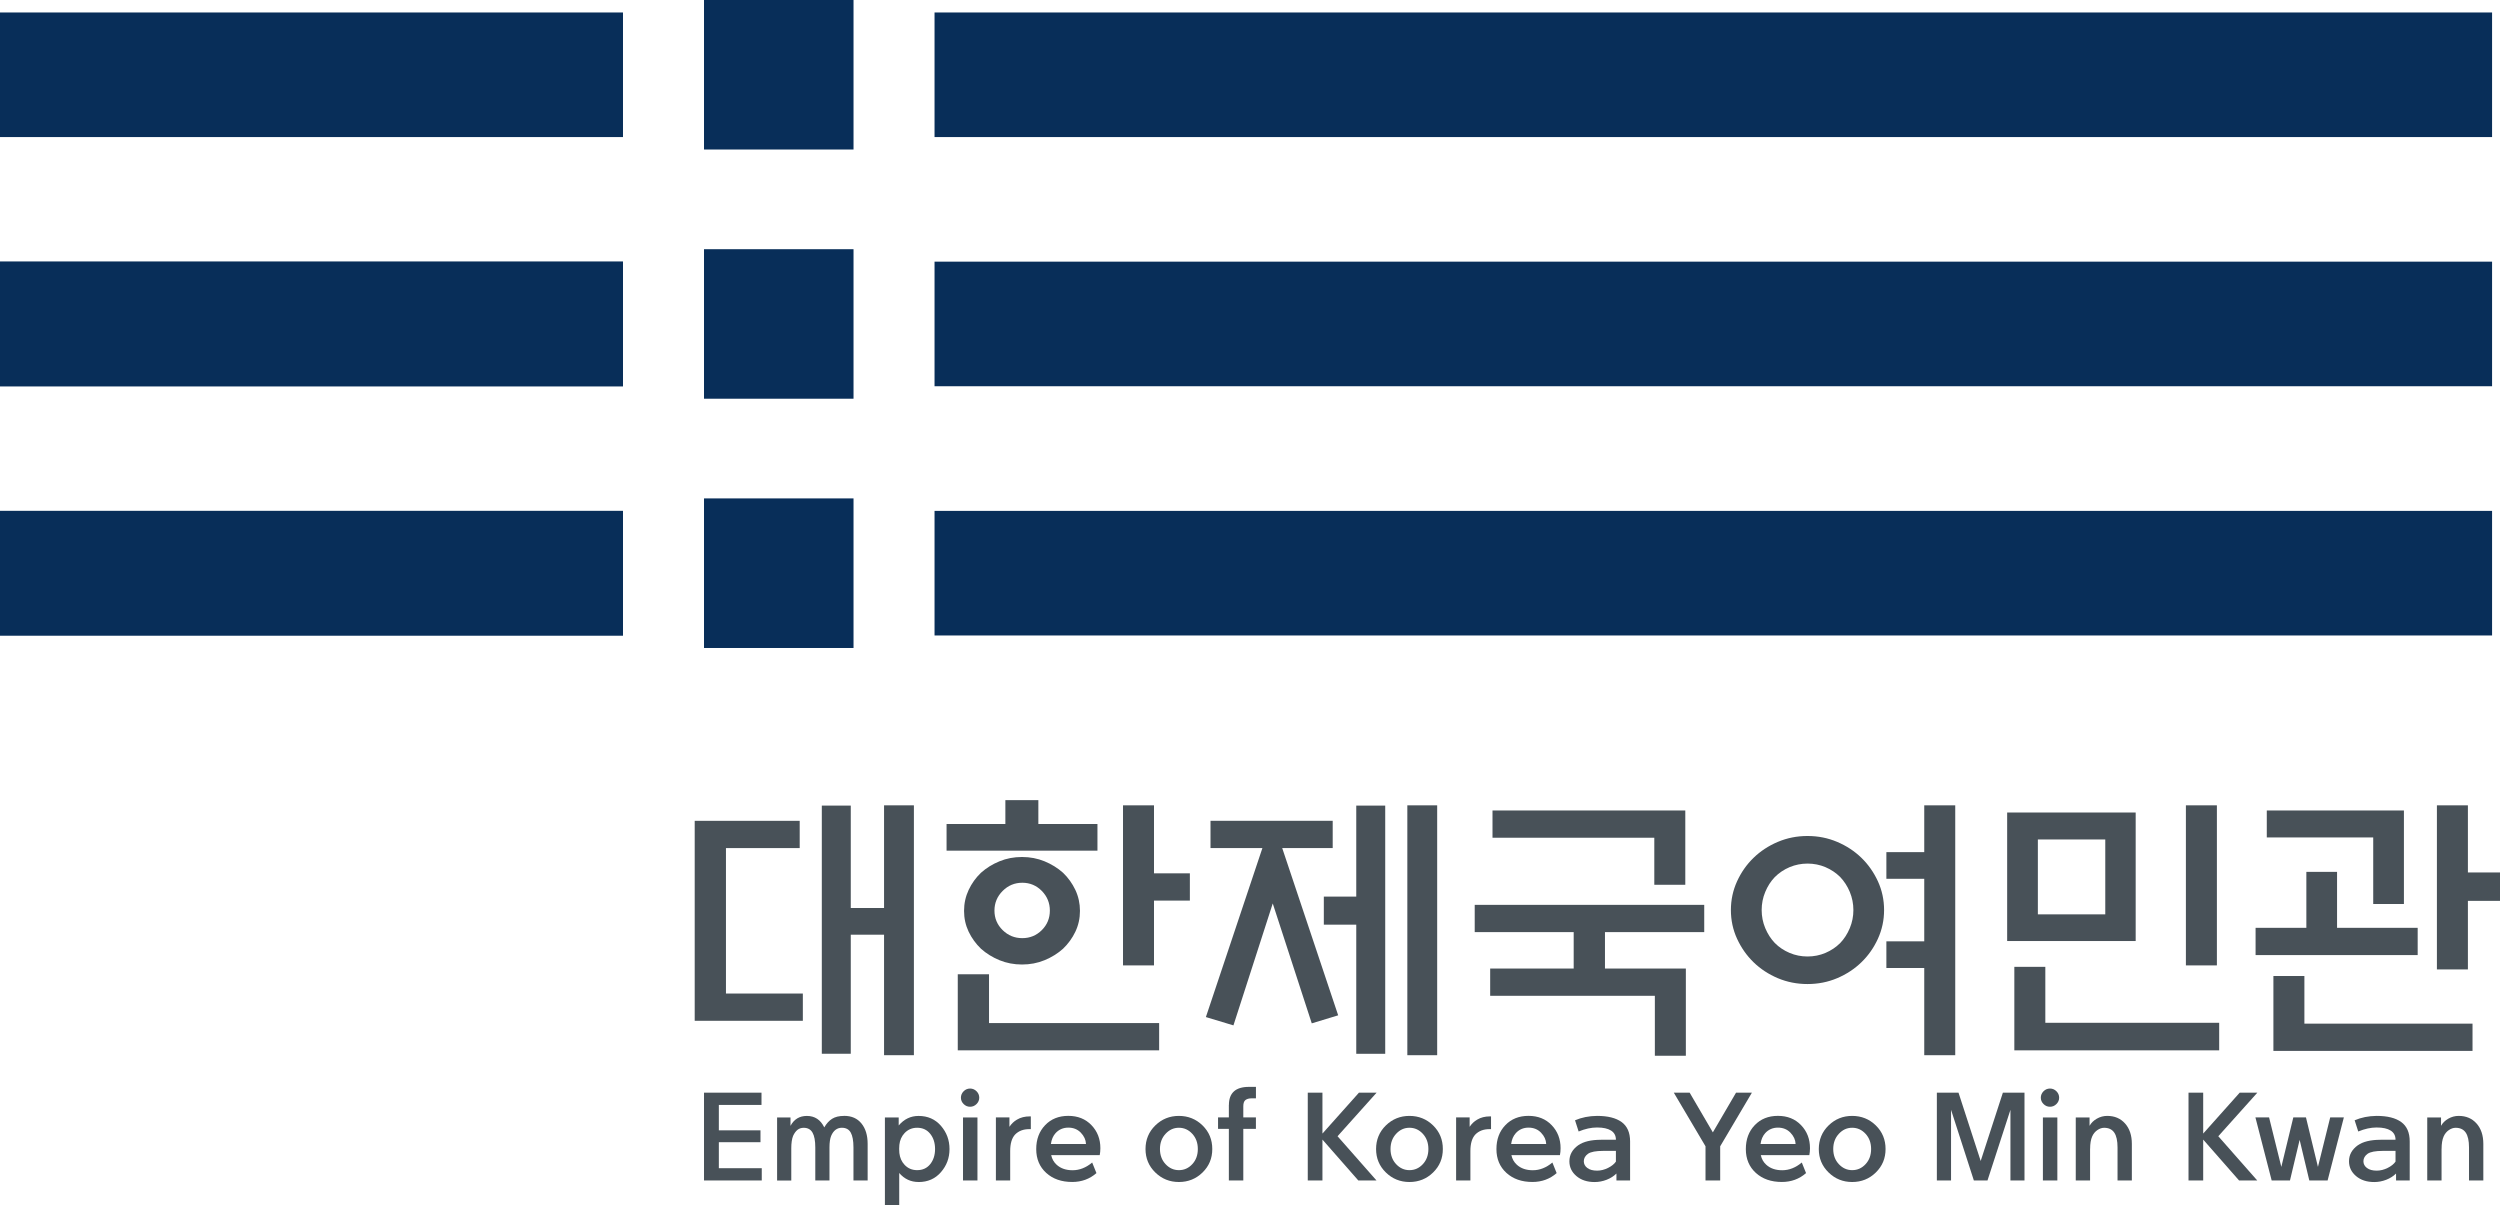
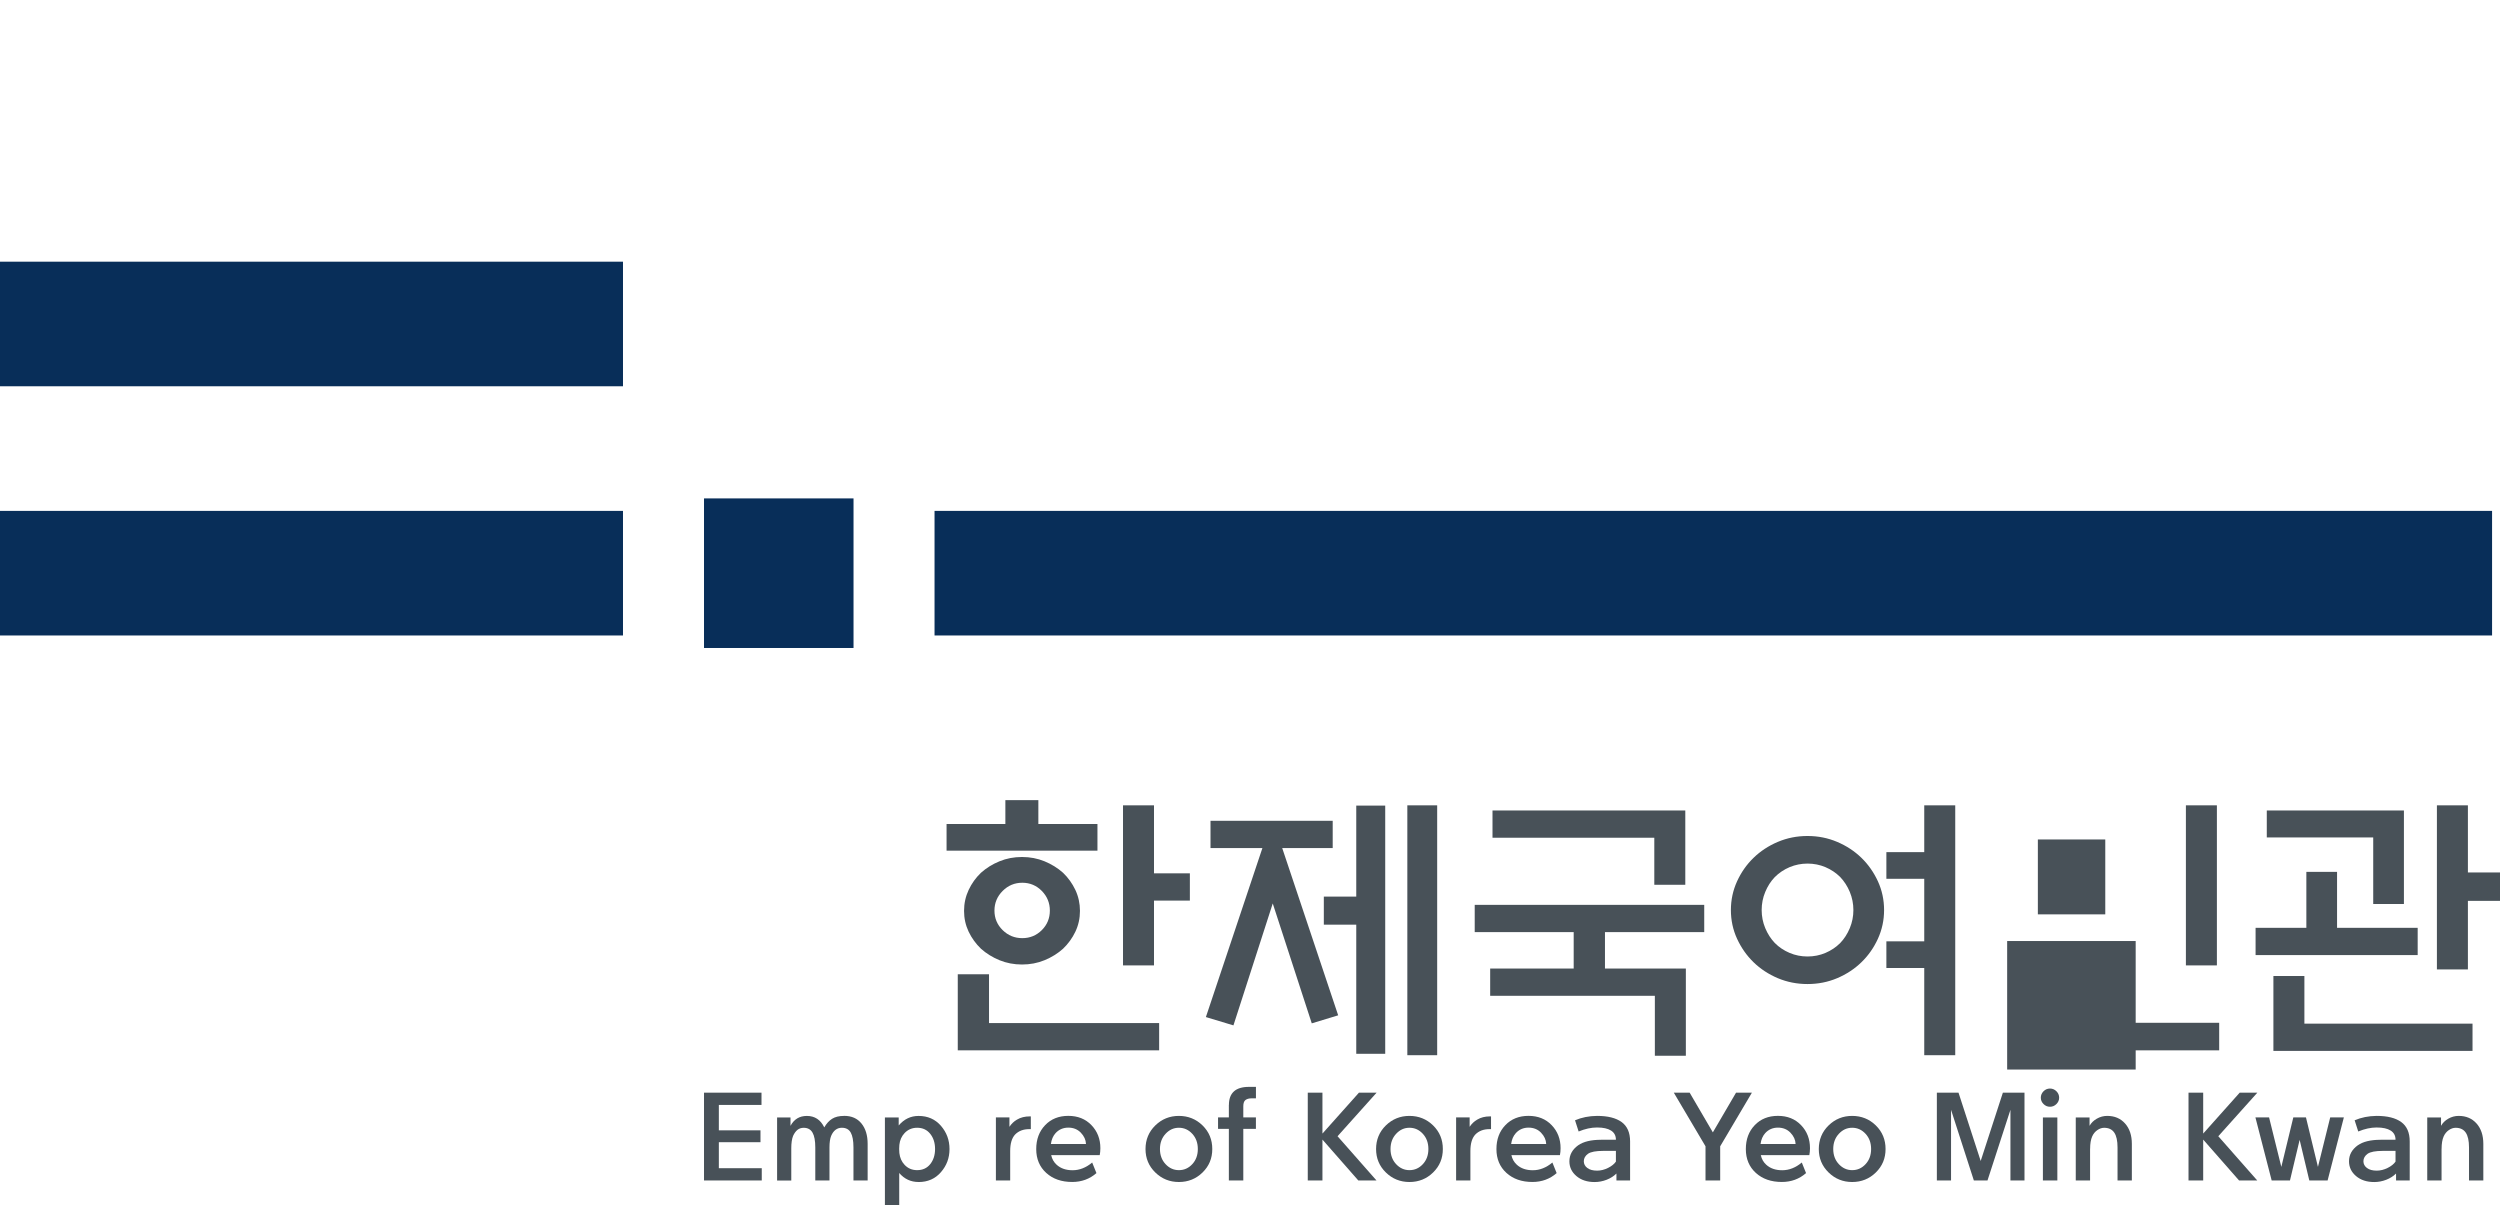
<svg xmlns="http://www.w3.org/2000/svg" id="_레이어_2" data-name="레이어 2" viewBox="0 0 763.13 367.81">
  <defs>
    <style>
      .cls-1 {
        fill: #485158;
      }

      .cls-2 {
        fill: #082e59;
      }
    </style>
  </defs>
  <g id="_레이어_1-2" data-name="레이어 1">
-     <path class="cls-2" d="m214.9,45.64h45.64V0h-45.64v45.64M285.27,3.81v38.03h475.44V3.81h-475.44M0,3.81h190.17v38.03H0V3.81m0,76.06h190.17v38.03H0v-38.03m0,76.09h190.17v38.02H0v-38.02m214.9-34.25h45.64v-45.64h-45.64v45.64m70.37-41.84v38.03h475.44v-38.03h-475.44" />
    <path class="cls-2" d="m0,79.88h190.17v38.03H0v-38.03m214.9,117.92h45.64v-45.66h-45.64v45.66m70.37-41.85v38.03h475.44v-38.03h-475.44M0,155.95h190.17v38.03H0v-38.03" />
    <g>
-       <path class="cls-1" d="m212.06,250.56h32.05v8.32h-22.51v44.4h23.47v8.32h-33.01v-61.04Zm57.8-4.73h9.11v76.27h-9.11v-36.78h-10.16v36.34h-8.84v-75.75h8.84v31.26h10.16v-31.35Z" />
      <path class="cls-1" d="m288.94,259.66v-8.14h17.95v-7.27h10.07v7.27h18.04v8.14h-46.06Zm3.42,60.95v-23.21h9.54v14.89h51.93v8.32h-61.47Zm37.3-42.56c0,2.28-.47,4.39-1.4,6.35-.93,1.96-2.19,3.69-3.77,5.21-1.64,1.46-3.52,2.63-5.65,3.5-2.13.88-4.42,1.31-6.87,1.31s-4.74-.44-6.87-1.31c-2.13-.88-4.01-2.04-5.65-3.5-1.58-1.52-2.83-3.25-3.77-5.21-.93-1.96-1.4-4.07-1.4-6.35s.47-4.41,1.4-6.39c.93-1.98,2.19-3.74,3.77-5.25,1.63-1.46,3.52-2.63,5.65-3.5,2.13-.88,4.42-1.31,6.87-1.31s4.74.44,6.87,1.31c2.13.88,4.01,2.04,5.65,3.5,1.58,1.52,2.83,3.27,3.77,5.25.93,1.99,1.4,4.12,1.4,6.39Zm-9.19-.09c0-2.33-.82-4.33-2.45-6-1.64-1.66-3.62-2.5-5.96-2.5s-4.33.83-6,2.5c-1.66,1.66-2.5,3.66-2.5,6s.83,4.32,2.5,5.96c1.66,1.63,3.66,2.45,6,2.45s4.32-.82,5.96-2.45c1.63-1.63,2.45-3.62,2.45-5.96Zm31.79-11.38h10.95v8.32h-10.95v19.79h-9.46v-48.86h9.46v20.75Z" />
      <path class="cls-1" d="m369.51,258.88v-8.32h37.3v8.32h-15.41l17.08,51.05-8.06,2.45-11.91-36.6-12,37.22-8.41-2.54,17.25-51.58h-15.85Zm44.49-12.96h8.84v75.75h-8.84v-39.41h-9.9v-8.58h9.9v-27.76Zm15.59-.09h9.11v76.27h-9.11v-76.27Z" />
      <path class="cls-1" d="m480.37,295.65v-11.12h-30.21v-8.32h70.06v8.32h-30.3v11.12h24.69v26.62h-9.46v-18.3h-50.27v-8.32h25.48Zm34.07-48.25v22.68h-9.46v-14.36h-49.39v-8.32h58.85Z" />
      <path class="cls-1" d="m575.12,277.79c0,3.09-.63,6.01-1.88,8.76-1.26,2.75-2.93,5.14-5.04,7.18-2.1,2.04-4.57,3.66-7.4,4.86-2.83,1.2-5.85,1.79-9.06,1.79s-6.23-.6-9.06-1.79c-2.83-1.2-5.3-2.82-7.4-4.86-2.1-2.04-3.78-4.44-5.04-7.18-1.26-2.74-1.88-5.66-1.88-8.76s.63-6.01,1.88-8.76c1.25-2.74,2.93-5.14,5.04-7.18,2.1-2.04,4.57-3.66,7.4-4.86,2.83-1.2,5.85-1.8,9.06-1.8s6.23.6,9.06,1.8c2.83,1.2,5.3,2.82,7.4,4.86,2.1,2.04,3.78,4.44,5.04,7.18,1.25,2.74,1.88,5.66,1.88,8.76Zm-9.37,0c0-1.93-.37-3.77-1.09-5.52-.73-1.75-1.71-3.27-2.93-4.55-1.29-1.28-2.79-2.29-4.51-3.02-1.72-.73-3.55-1.09-5.47-1.09s-3.75.37-5.47,1.09c-1.72.73-3.23,1.74-4.51,3.02-1.23,1.28-2.21,2.8-2.93,4.55-.73,1.75-1.09,3.59-1.09,5.52s.36,3.77,1.09,5.52c.73,1.75,1.71,3.27,2.93,4.55,1.28,1.29,2.79,2.29,4.51,3.02,1.72.73,3.55,1.09,5.47,1.09s3.75-.36,5.47-1.09c1.72-.73,3.22-1.74,4.51-3.02,1.23-1.28,2.2-2.8,2.93-4.55.73-1.75,1.09-3.59,1.09-5.52Zm21.63-31.96h9.46v76.27h-9.46v-26.62h-11.56v-8.14h11.56v-19.09h-11.56v-8.14h11.56v-14.27Z" />
-       <path class="cls-1" d="m612.69,287.25v-39.23h39.23v39.23h-39.23Zm2.19,33.36v-25.48h9.46v17.08h53.07v8.41h-62.53Zm27.76-64.36h-20.58v22.86h20.58v-22.86Zm24.61,38.44v-48.86h9.46v48.86h-9.46Z" />
+       <path class="cls-1" d="m612.69,287.25h39.23v39.23h-39.23Zm2.19,33.36v-25.48h9.46v17.08h53.07v8.41h-62.53Zm27.76-64.36h-20.58v22.86h20.58v-22.86Zm24.61,38.44v-48.86h9.46v48.86h-9.46Z" />
      <path class="cls-1" d="m738,283.22v8.32h-49.48v-8.32h15.5v-17.08h9.37v17.08h24.61Zm-13.57-7.27v-20.32h-32.49v-8.23h41.86v28.55h-9.37Zm-30.47,44.84v-22.86h9.46v14.54h51.32v8.32h-60.77Zm59.37-24.87h-9.46v-50.09h9.46v20.49h9.81v8.67h-9.81v20.93Z" />
    </g>
    <g>
      <path class="cls-1" d="m232.52,360.33h-17.62v-26.79h17.55v3.74h-13.02v7.75h12.71v3.62h-12.71v7.95h13.1v3.74Z" />
      <path class="cls-1" d="m257.69,340.62c2.26,0,4.01.77,5.27,2.32,1.26,1.55,1.89,3.62,1.89,6.22v11.17h-4.33v-10.07c0-2.04-.28-3.56-.83-4.54-.55-.98-1.46-1.47-2.71-1.47-.73,0-1.38.21-1.93.63-.55.42-1,1.04-1.34,1.85-.34.84-.51,2.02-.51,3.54v10.07h-4.33v-10.07c0-2.04-.28-3.56-.85-4.54-.56-.98-1.46-1.47-2.7-1.47-.73,0-1.36.21-1.89.63-.52.42-.97,1.04-1.34,1.85-.37.94-.55,2.2-.55,3.78v-.04,9.87h-4.33v-19.24h4.09v2.56c1.08-2.02,2.74-3.03,5-3.03,2.41,0,4.18,1.17,5.31,3.5.66-1.15,1.45-2.03,2.38-2.62.93-.59,2.16-.89,3.68-.89Z" />
      <path class="cls-1" d="m280.39,360.81c-2.36,0-4.33-.92-5.9-2.75v9.76h-4.37v-26.71h4.21v2.44c1.65-1.94,3.67-2.91,6.06-2.91,2.81,0,5.08,1,6.83,3.01,1.74,2.01,2.62,4.37,2.62,7.1s-.87,5.05-2.62,7.06c-1.74,2.01-4.02,3.01-6.83,3.01Zm-5.86-8.85c.16,1.44.69,2.65,1.61,3.62,1.02,1.08,2.29,1.61,3.82,1.61,1.68,0,3.01-.61,3.99-1.83.98-1.22,1.48-2.76,1.48-4.62s-.49-3.41-1.48-4.64c-.98-1.23-2.31-1.85-3.99-1.85-1.52,0-2.79.54-3.82,1.61-.92.97-1.46,2.18-1.61,3.62-.08.81-.08,1.64,0,2.48Z" />
-       <path class="cls-1" d="m298.92,335.08c0,.73-.28,1.38-.83,1.93s-1.21.83-1.97.83-1.42-.28-1.97-.83-.83-1.19-.83-1.93.28-1.42.83-1.97,1.21-.83,1.97-.83,1.42.28,1.97.83.83,1.21.83,1.97Zm-4.96,25.26v-19.24h4.41v19.24h-4.41Z" />
      <path class="cls-1" d="m304,360.33v-19.24h4.13v2.87c.63-.94,1.4-1.68,2.32-2.2,1.1-.66,2.4-.98,3.9-.98h.31v3.89h-.47c-1.81,0-3.25.55-4.33,1.65-1,1.08-1.5,2.75-1.5,5.04v8.97h-4.37Z" />
      <path class="cls-1" d="m320.88,352.62c.26,1.18.81,2.15,1.65,2.91,1.23,1.13,2.86,1.69,4.88,1.69,2.12,0,4.12-.79,5.98-2.36l1.3,3.23c-2.07,1.81-4.54,2.71-7.4,2.71-3.25,0-5.9-.92-7.93-2.77-2.03-1.85-3.05-4.27-3.05-7.26s.91-5.4,2.71-7.3c1.81-1.9,4.17-2.85,7.08-2.85s5.24.94,7.06,2.83c1.82,1.89,2.73,4.24,2.73,7.04,0,.76-.07,1.47-.2,2.12h-14.83Zm-.08-3.42h10.7c-.05-1.26-.58-2.41-1.57-3.44-1-1.04-2.27-1.55-3.82-1.55s-2.87.56-3.9,1.69c-.76.84-1.23,1.94-1.42,3.3Z" />
      <path class="cls-1" d="m359.86,360.81c-2.81,0-5.21-.97-7.2-2.91-1.99-1.94-2.99-4.33-2.99-7.16s1-5.26,2.99-7.2c1.99-1.94,4.39-2.91,7.2-2.91s5.24.97,7.22,2.91c1.98,1.94,2.97,4.34,2.97,7.2s-.99,5.22-2.97,7.16c-1.98,1.94-4.39,2.91-7.22,2.91Zm0-3.62c1.6,0,2.96-.61,4.09-1.83,1.13-1.22,1.69-2.76,1.69-4.62s-.56-3.41-1.69-4.64c-1.13-1.23-2.49-1.85-4.09-1.85s-2.93.62-4.07,1.85c-1.14,1.23-1.71,2.78-1.71,4.64s.57,3.4,1.71,4.62c1.14,1.22,2.5,1.83,4.07,1.83Z" />
      <path class="cls-1" d="m375.13,337.28c0-1.81.5-3.18,1.51-4.11,1.01-.93,2.55-1.4,4.62-1.4h2.12v3.5h-1.3c-.81,0-1.44.17-1.89.51-.45.34-.67.98-.67,1.93v3.38h3.85v3.5h-3.85v15.74h-4.41v-15.74h-3.3v-3.5h3.3v-3.82Z" />
      <path class="cls-1" d="m403.69,346.01l11.13-12.47h5.39l-11.92,13.3,11.88,13.49h-5.55l-10.94-12.47v12.47h-4.48v-26.79h4.48v12.47Z" />
      <path class="cls-1" d="m430.24,360.81c-2.81,0-5.21-.97-7.2-2.91-1.99-1.94-2.99-4.33-2.99-7.16s1-5.26,2.99-7.2c1.99-1.94,4.39-2.91,7.2-2.91s5.24.97,7.22,2.91c1.98,1.94,2.97,4.34,2.97,7.2s-.99,5.22-2.97,7.16c-1.98,1.94-4.39,2.91-7.22,2.91Zm0-3.62c1.6,0,2.96-.61,4.09-1.83s1.69-2.76,1.69-4.62-.56-3.41-1.69-4.64c-1.13-1.23-2.49-1.85-4.09-1.85s-2.93.62-4.07,1.85c-1.14,1.23-1.71,2.78-1.71,4.64s.57,3.4,1.71,4.62,2.5,1.83,4.07,1.83Z" />
      <path class="cls-1" d="m444.48,360.33v-19.24h4.13v2.87c.63-.94,1.4-1.68,2.32-2.2,1.1-.66,2.4-.98,3.89-.98h.32v3.89h-.47c-1.81,0-3.25.55-4.33,1.65-1,1.08-1.5,2.75-1.5,5.04v8.97h-4.37Z" />
      <path class="cls-1" d="m461.36,352.62c.26,1.18.81,2.15,1.65,2.91,1.23,1.13,2.86,1.69,4.88,1.69,2.12,0,4.12-.79,5.98-2.36l1.3,3.23c-2.07,1.81-4.54,2.71-7.4,2.71-3.25,0-5.89-.92-7.93-2.77-2.03-1.85-3.05-4.27-3.05-7.26s.9-5.4,2.71-7.3c1.81-1.9,4.17-2.85,7.08-2.85s5.24.94,7.06,2.83c1.82,1.89,2.73,4.24,2.73,7.04,0,.76-.07,1.47-.2,2.12h-14.83Zm-.08-3.42h10.7c-.05-1.26-.58-2.41-1.57-3.44s-2.27-1.55-3.82-1.55-2.87.56-3.89,1.69c-.76.84-1.23,1.94-1.42,3.3Z" />
      <path class="cls-1" d="m488.7,347.9h4.56c0-1.23-.49-2.16-1.48-2.79s-2.39-.94-4.23-.94h-.12c-1.73,0-3.58.41-5.55,1.22l-1.1-3.42c2.02-.87,4.25-1.31,6.69-1.34h.08c3.23,0,5.71.62,7.44,1.87,1.73,1.25,2.6,3.22,2.6,5.92v11.92h-4.17v-2.12c-.81.81-1.82,1.45-3.01,1.91s-2.41.69-3.64.69c-2.28,0-4.14-.61-5.57-1.83-1.43-1.22-2.14-2.72-2.14-4.5,0-1.97.89-3.59,2.67-4.88,1.63-1.13,3.95-1.69,6.96-1.69Zm-1.18,9.44c1.13,0,2.24-.28,3.34-.83s1.9-1.19,2.4-1.93v-3.27h-3.9c-2.2,0-3.74.29-4.6.87-.87.63-1.3,1.39-1.3,2.28,0,.84.36,1.53,1.08,2.07.72.54,1.71.81,2.97.81Z" />
      <path class="cls-1" d="m522.85,345.66l7.08-12.12h4.84l-9.68,16.37v10.42h-4.48v-10.42l-9.68-16.37h4.84l7.08,12.12Z" />
      <path class="cls-1" d="m537.49,352.62c.26,1.18.81,2.15,1.65,2.91,1.23,1.13,2.86,1.69,4.88,1.69,2.12,0,4.12-.79,5.98-2.36l1.3,3.23c-2.07,1.81-4.54,2.71-7.4,2.71-3.25,0-5.89-.92-7.93-2.77-2.03-1.85-3.05-4.27-3.05-7.26s.9-5.4,2.71-7.3c1.81-1.9,4.17-2.85,7.08-2.85s5.24.94,7.06,2.83c1.82,1.89,2.73,4.24,2.73,7.04,0,.76-.07,1.47-.2,2.12h-14.83Zm-.08-3.42h10.7c-.05-1.26-.58-2.41-1.57-3.44s-2.27-1.55-3.82-1.55-2.87.56-3.89,1.69c-.76.84-1.23,1.94-1.42,3.3Z" />
      <path class="cls-1" d="m565.38,360.81c-2.81,0-5.21-.97-7.2-2.91-1.99-1.94-2.99-4.33-2.99-7.16s1-5.26,2.99-7.2c1.99-1.94,4.39-2.91,7.2-2.91s5.24.97,7.22,2.91c1.98,1.94,2.97,4.34,2.97,7.2s-.99,5.22-2.97,7.16c-1.98,1.94-4.39,2.91-7.22,2.91Zm0-3.62c1.6,0,2.96-.61,4.09-1.83s1.69-2.76,1.69-4.62-.56-3.41-1.69-4.64c-1.13-1.23-2.49-1.85-4.09-1.85s-2.93.62-4.07,1.85c-1.14,1.23-1.71,2.78-1.71,4.64s.57,3.4,1.71,4.62,2.5,1.83,4.07,1.83Z" />
      <path class="cls-1" d="m617.98,333.54v26.79h-4.29v-21.56l-7,21.56h-4.17l-6.96-21.56v21.56h-4.33v-26.79h6.61l6.77,20.85,6.77-20.85h6.61Z" />
      <path class="cls-1" d="m628.56,335.08c0,.73-.28,1.38-.83,1.93s-1.21.83-1.97.83-1.42-.28-1.97-.83-.83-1.19-.83-1.93.28-1.42.83-1.97,1.21-.83,1.97-.83,1.42.28,1.97.83.83,1.21.83,1.97Zm-4.96,25.26v-19.24h4.41v19.24h-4.41Z" />
      <path class="cls-1" d="m638,350.66v9.68h-4.37v-19.24h4.21v2.56c.5-.89,1.24-1.62,2.22-2.18.98-.56,2.04-.85,3.17-.85,2.26,0,4.07.77,5.45,2.32,1.38,1.55,2.07,3.62,2.07,6.22v11.17h-4.37v-10.07c0-2.04-.33-3.56-1-4.54-.67-.98-1.7-1.47-3.09-1.47-.71,0-1.4.24-2.08.71-.68.47-1.21,1.12-1.57,1.93-.42.94-.63,2.2-.63,3.78Z" />
      <path class="cls-1" d="m672.54,346.01l11.13-12.47h5.39l-11.92,13.3,11.88,13.49h-5.55l-10.94-12.47v12.47h-4.48v-26.79h4.48v12.47Z" />
      <path class="cls-1" d="m701.97,347.94l-2.95,12.39h-5.59l-4.96-19.24h4.17l3.74,15.11,3.66-15.11h3.86l3.66,15.11,3.74-15.11h4.17l-4.96,19.24h-5.59l-2.95-12.39Z" />
      <path class="cls-1" d="m726.68,347.9h4.56c0-1.23-.49-2.16-1.48-2.79s-2.39-.94-4.23-.94h-.12c-1.73,0-3.58.41-5.55,1.22l-1.1-3.42c2.02-.87,4.25-1.31,6.69-1.34h.08c3.23,0,5.71.62,7.44,1.87,1.73,1.25,2.6,3.22,2.6,5.92v11.92h-4.17v-2.12c-.81.81-1.82,1.45-3.01,1.91s-2.41.69-3.64.69c-2.28,0-4.14-.61-5.57-1.83-1.43-1.22-2.14-2.72-2.14-4.5,0-1.97.89-3.59,2.67-4.88,1.63-1.13,3.95-1.69,6.96-1.69Zm-1.18,9.44c1.13,0,2.24-.28,3.34-.83s1.9-1.19,2.4-1.93v-3.27h-3.9c-2.2,0-3.74.29-4.6.87-.87.63-1.3,1.39-1.3,2.28,0,.84.36,1.53,1.08,2.07.72.54,1.71.81,2.97.81Z" />
      <path class="cls-1" d="m745.29,350.66v9.68h-4.37v-19.24h4.21v2.56c.5-.89,1.24-1.62,2.22-2.18.98-.56,2.04-.85,3.17-.85,2.26,0,4.07.77,5.45,2.32,1.38,1.55,2.07,3.62,2.07,6.22v11.17h-4.37v-10.07c0-2.04-.33-3.56-1-4.54-.67-.98-1.7-1.47-3.09-1.47-.71,0-1.4.24-2.08.71-.68.47-1.21,1.12-1.57,1.93-.42.94-.63,2.2-.63,3.78Z" />
    </g>
  </g>
</svg>